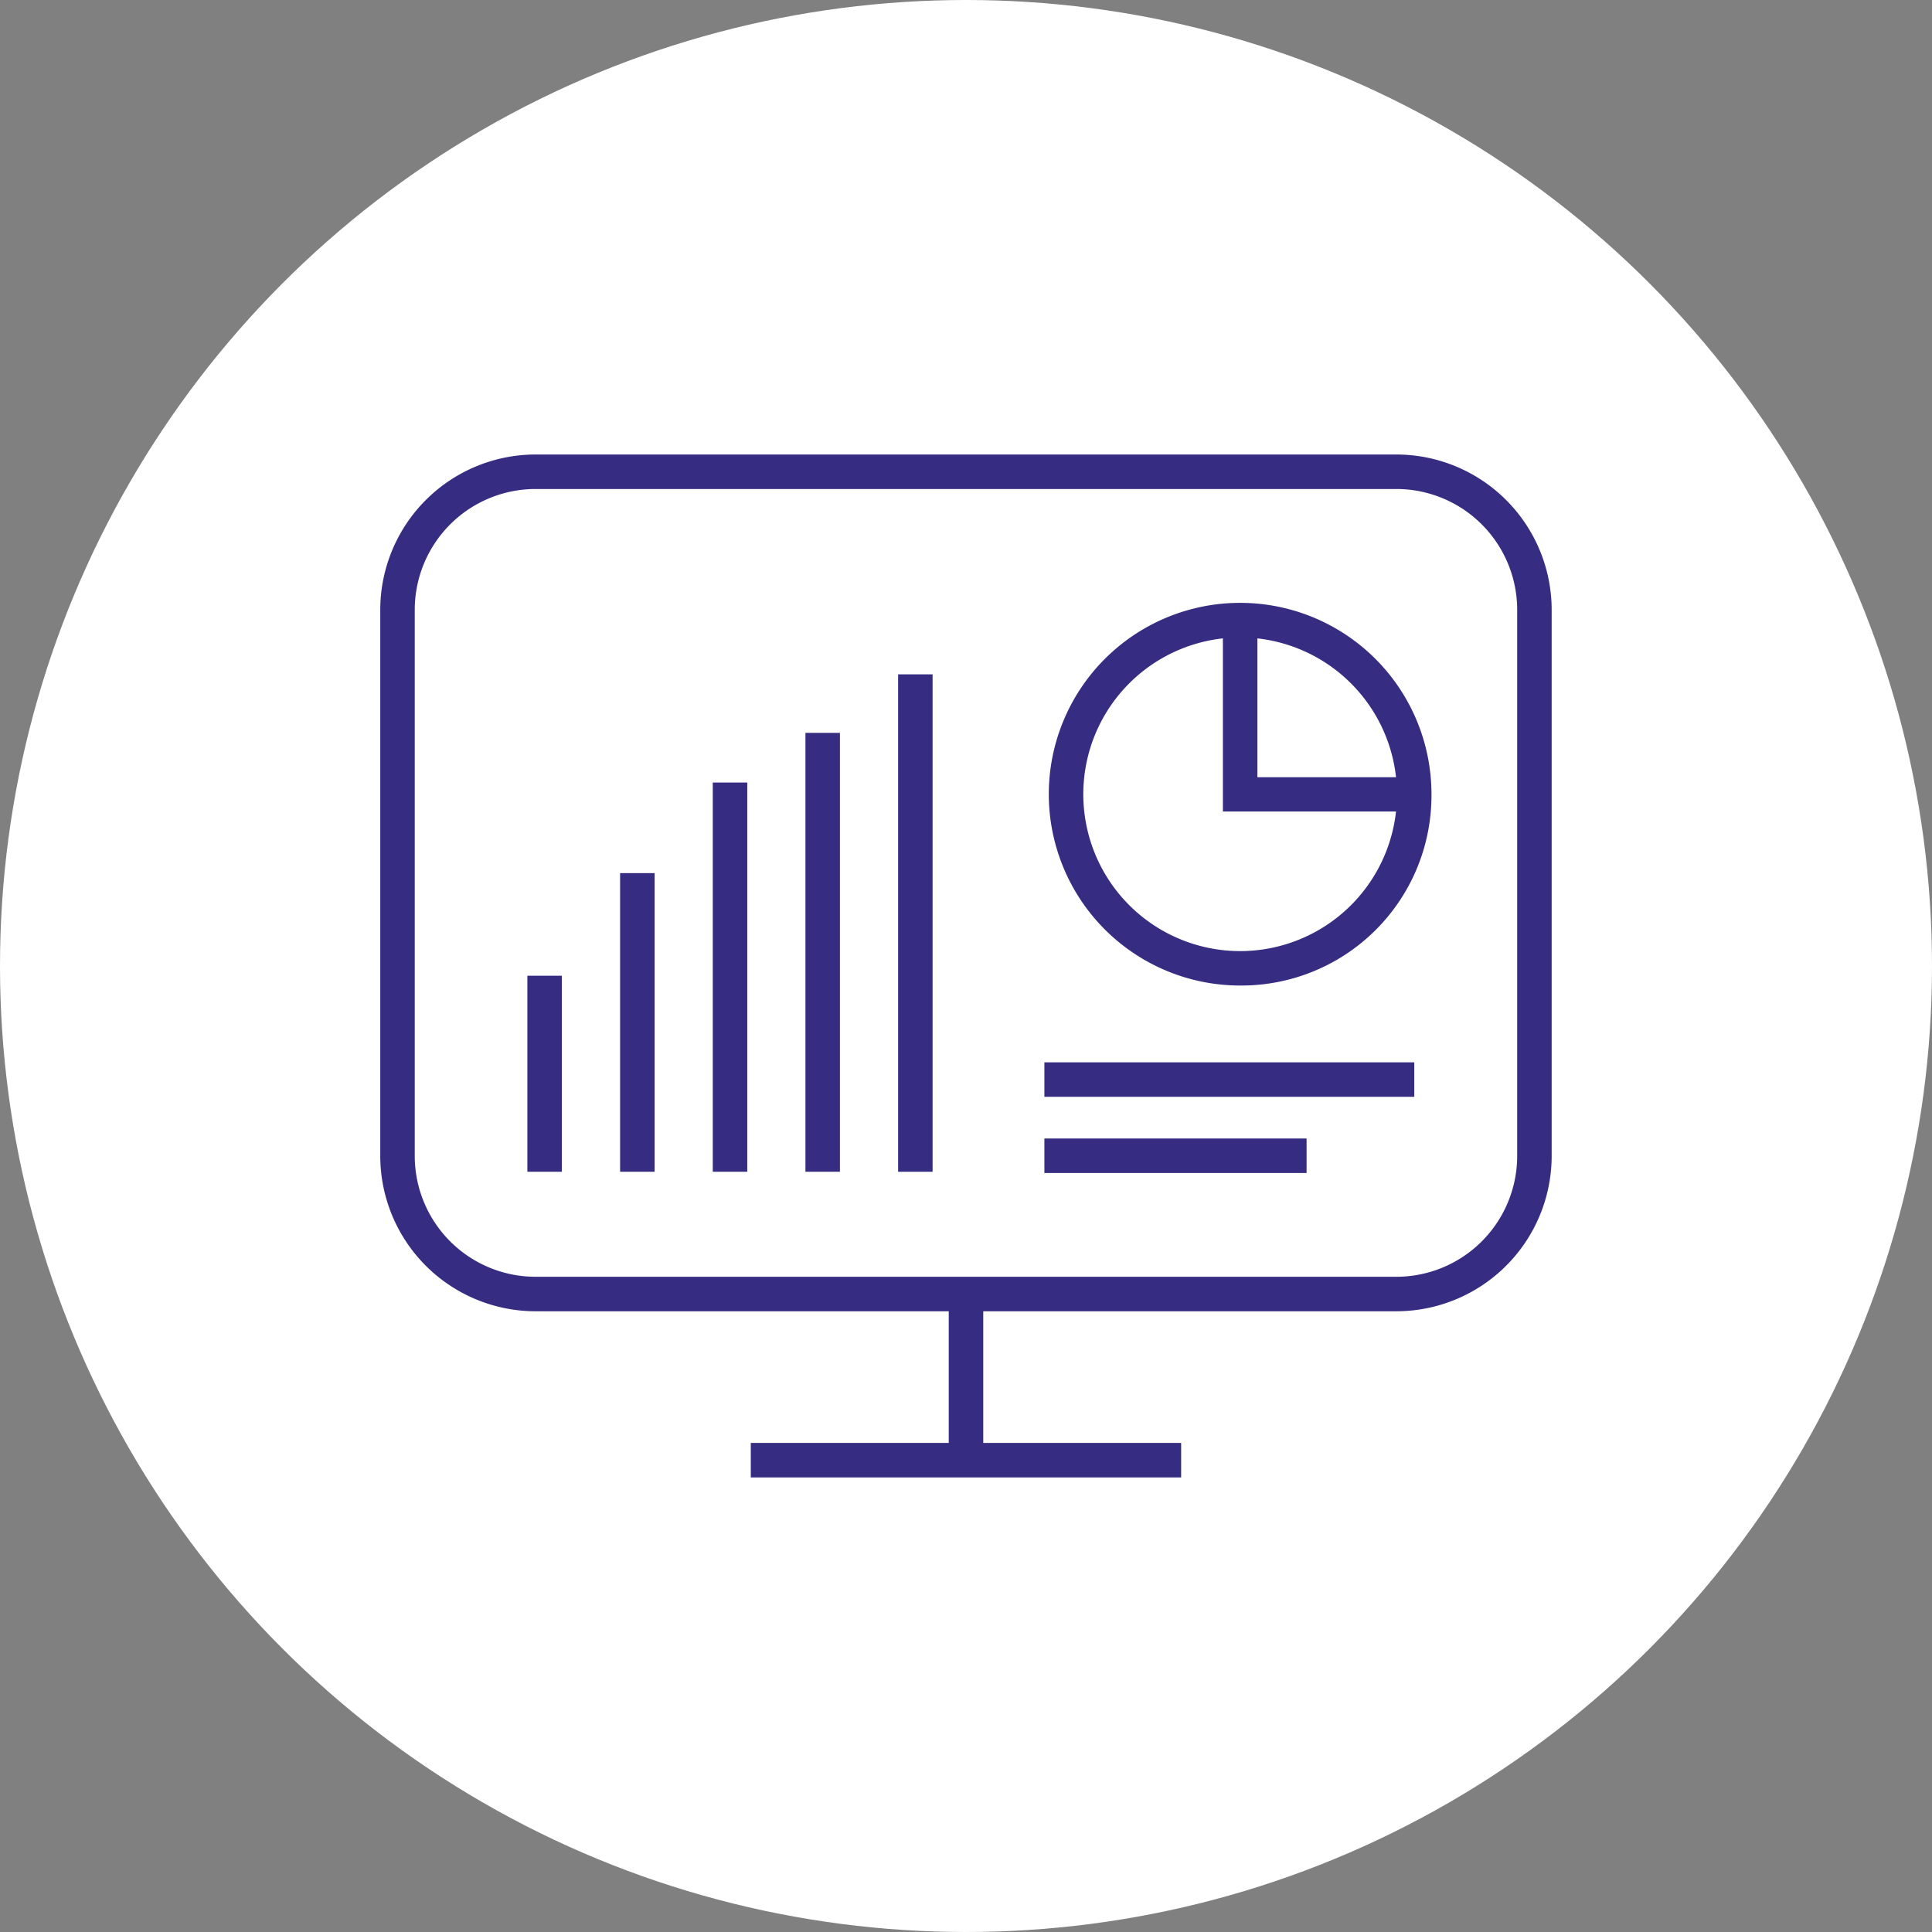
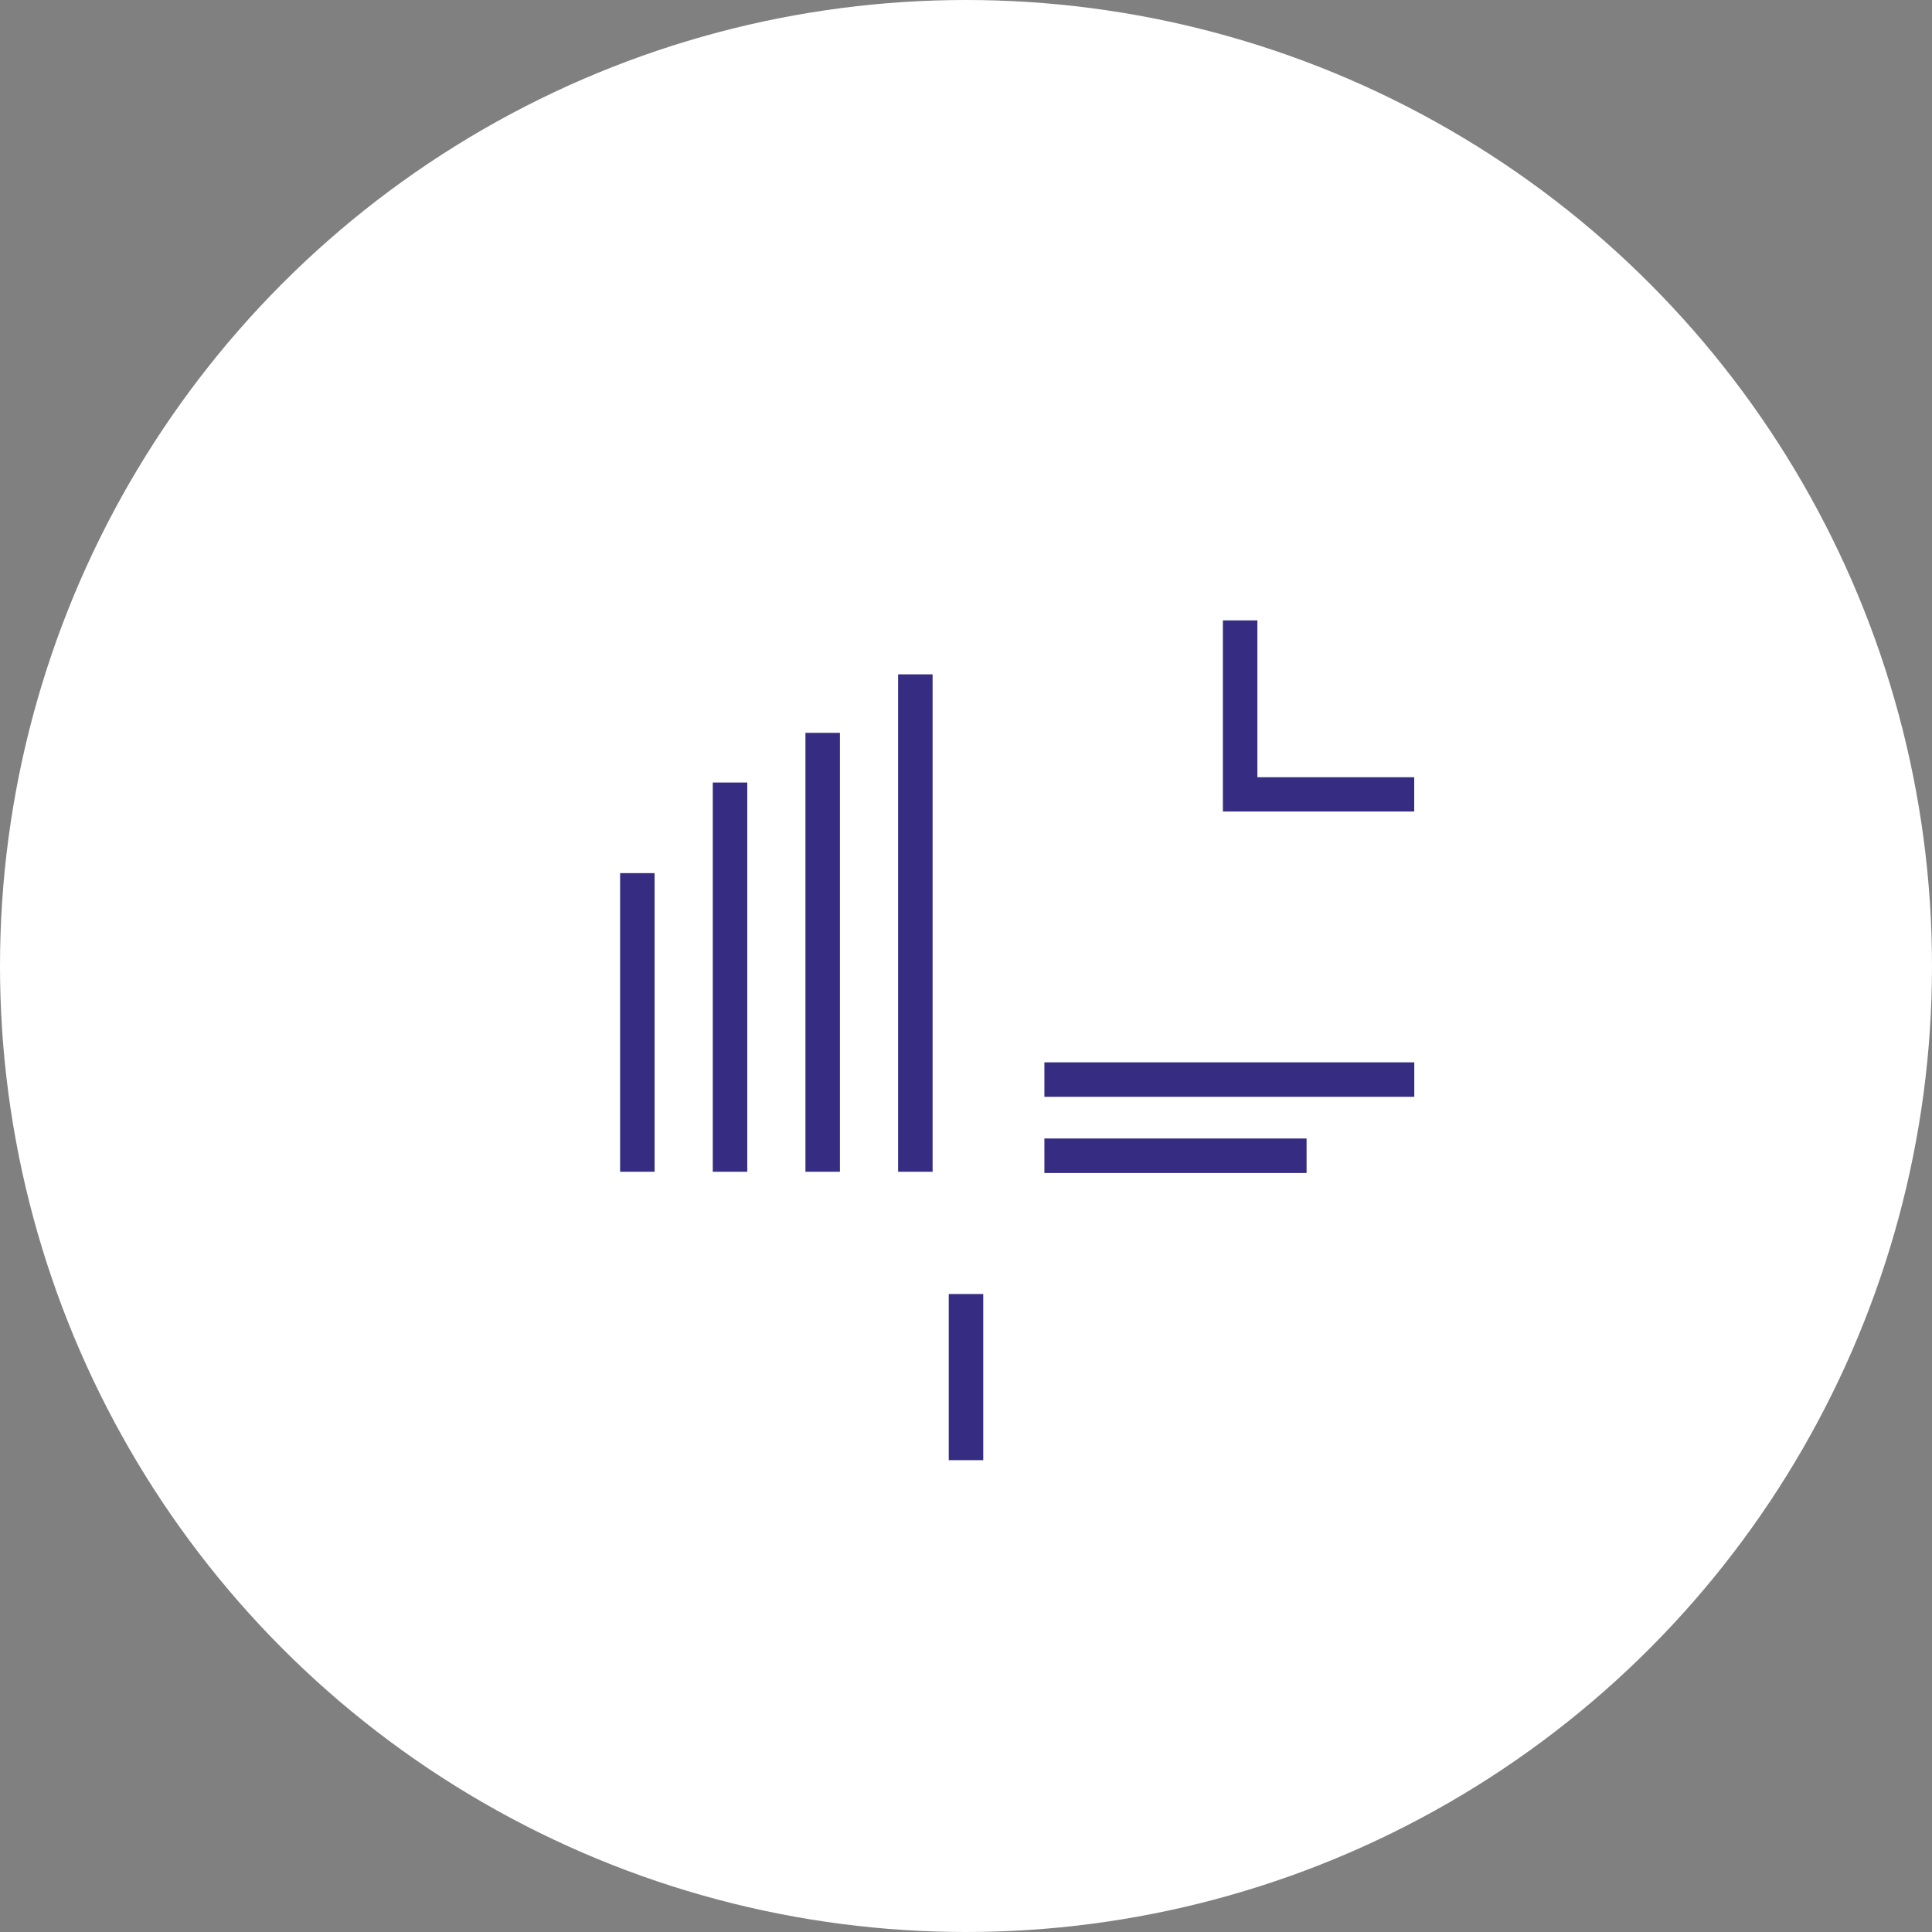
<svg xmlns="http://www.w3.org/2000/svg" width="28" height="28" viewBox="0 0 28 28">
  <rect x="0" y="0" width="28" height="28" fill="#808080" stroke="none" />
  <g id="Group_124614" data-name="Group 124614" transform="translate(3899 9651)">
    <g id="Group_124586" data-name="Group 124586" transform="translate(213 -2)">
      <circle id="Ellipse_15897" data-name="Ellipse 15897" cx="14" cy="14" r="14" transform="translate(-4112 -9649)" fill="#fff" />
      <g id="Group_124559" data-name="Group 124559" transform="translate(0.761 -0.163)">
-         <path id="Rectangle_15381" data-name="Rectangle 15381" d="M2-.25H14.477A2.253,2.253,0,0,1,16.727,2V9.917a2.253,2.253,0,0,1-2.25,2.25H2A2.253,2.253,0,0,1-.25,9.917V2A2.253,2.253,0,0,1,2-.25ZM14.477,11.667a1.752,1.752,0,0,0,1.75-1.75V2A1.752,1.752,0,0,0,14.477.25H2A1.752,1.752,0,0,0,.25,2V9.917A1.752,1.752,0,0,0,2,11.667Z" transform="translate(-4107 -9642)" fill="#362d83" />
        <path id="Line_4" data-name="Line 4" d="M.25,2.408h-.5V0h.5Z" transform="translate(-4098.761 -9630.083)" fill="#362d83" />
-         <path id="Line_5" data-name="Line 5" d="M6.237.25H0v-.5H6.237Z" transform="translate(-4101.88 -9627.675)" fill="#362d83" />
-         <path id="Line_6" data-name="Line 6" d="M.25,2.841h-.5V0h.5Z" transform="translate(-4104.868 -9634.696)" fill="#362d83" />
        <path id="Line_7" data-name="Line 7" d="M.25,4.328h-.5V0h.5Z" transform="translate(-4103.524 -9636.183)" fill="#362d83" />
        <path id="Line_8" data-name="Line 8" d="M.25,5.641h-.5V0h.5Z" transform="translate(-4102.181 -9637.496)" fill="#362d83" />
        <path id="Line_9" data-name="Line 9" d="M.25,6.361h-.5V0h.5Z" transform="translate(-4100.838 -9638.216)" fill="#362d83" />
        <path id="Line_10" data-name="Line 10" d="M.25,7.209h-.5V0h.5Z" transform="translate(-4099.495 -9639.064)" fill="#362d83" />
-         <path id="Path_110217" data-name="Path 110217" d="M767.133,332.792h0a2.773,2.773,0,1,1,2.773-2.773A2.755,2.755,0,0,1,767.133,332.792Zm0-5.045a2.273,2.273,0,1,0,2.273,2.273A2.275,2.275,0,0,0,767.133,327.747Z" transform="translate(-4861.921 -9967.346)" fill="#362d83" />
        <path id="Path_110218" data-name="Path 110218" d="M777.828,330.27h-2.773V327.5h.5v2.273h2.273Z" transform="translate(-4870.093 -9967.346)" fill="#362d83" />
        <path id="Line_11" data-name="Line 11" d="M5.361.25H0v-.5H5.361Z" transform="translate(-4097.625 -9633.191)" fill="#362d83" />
        <path id="Line_12" data-name="Line 12" d="M3.8.25H0v-.5H3.8Z" transform="translate(-4097.625 -9632.087)" fill="#362d83" />
      </g>
    </g>
  </g>
</svg>